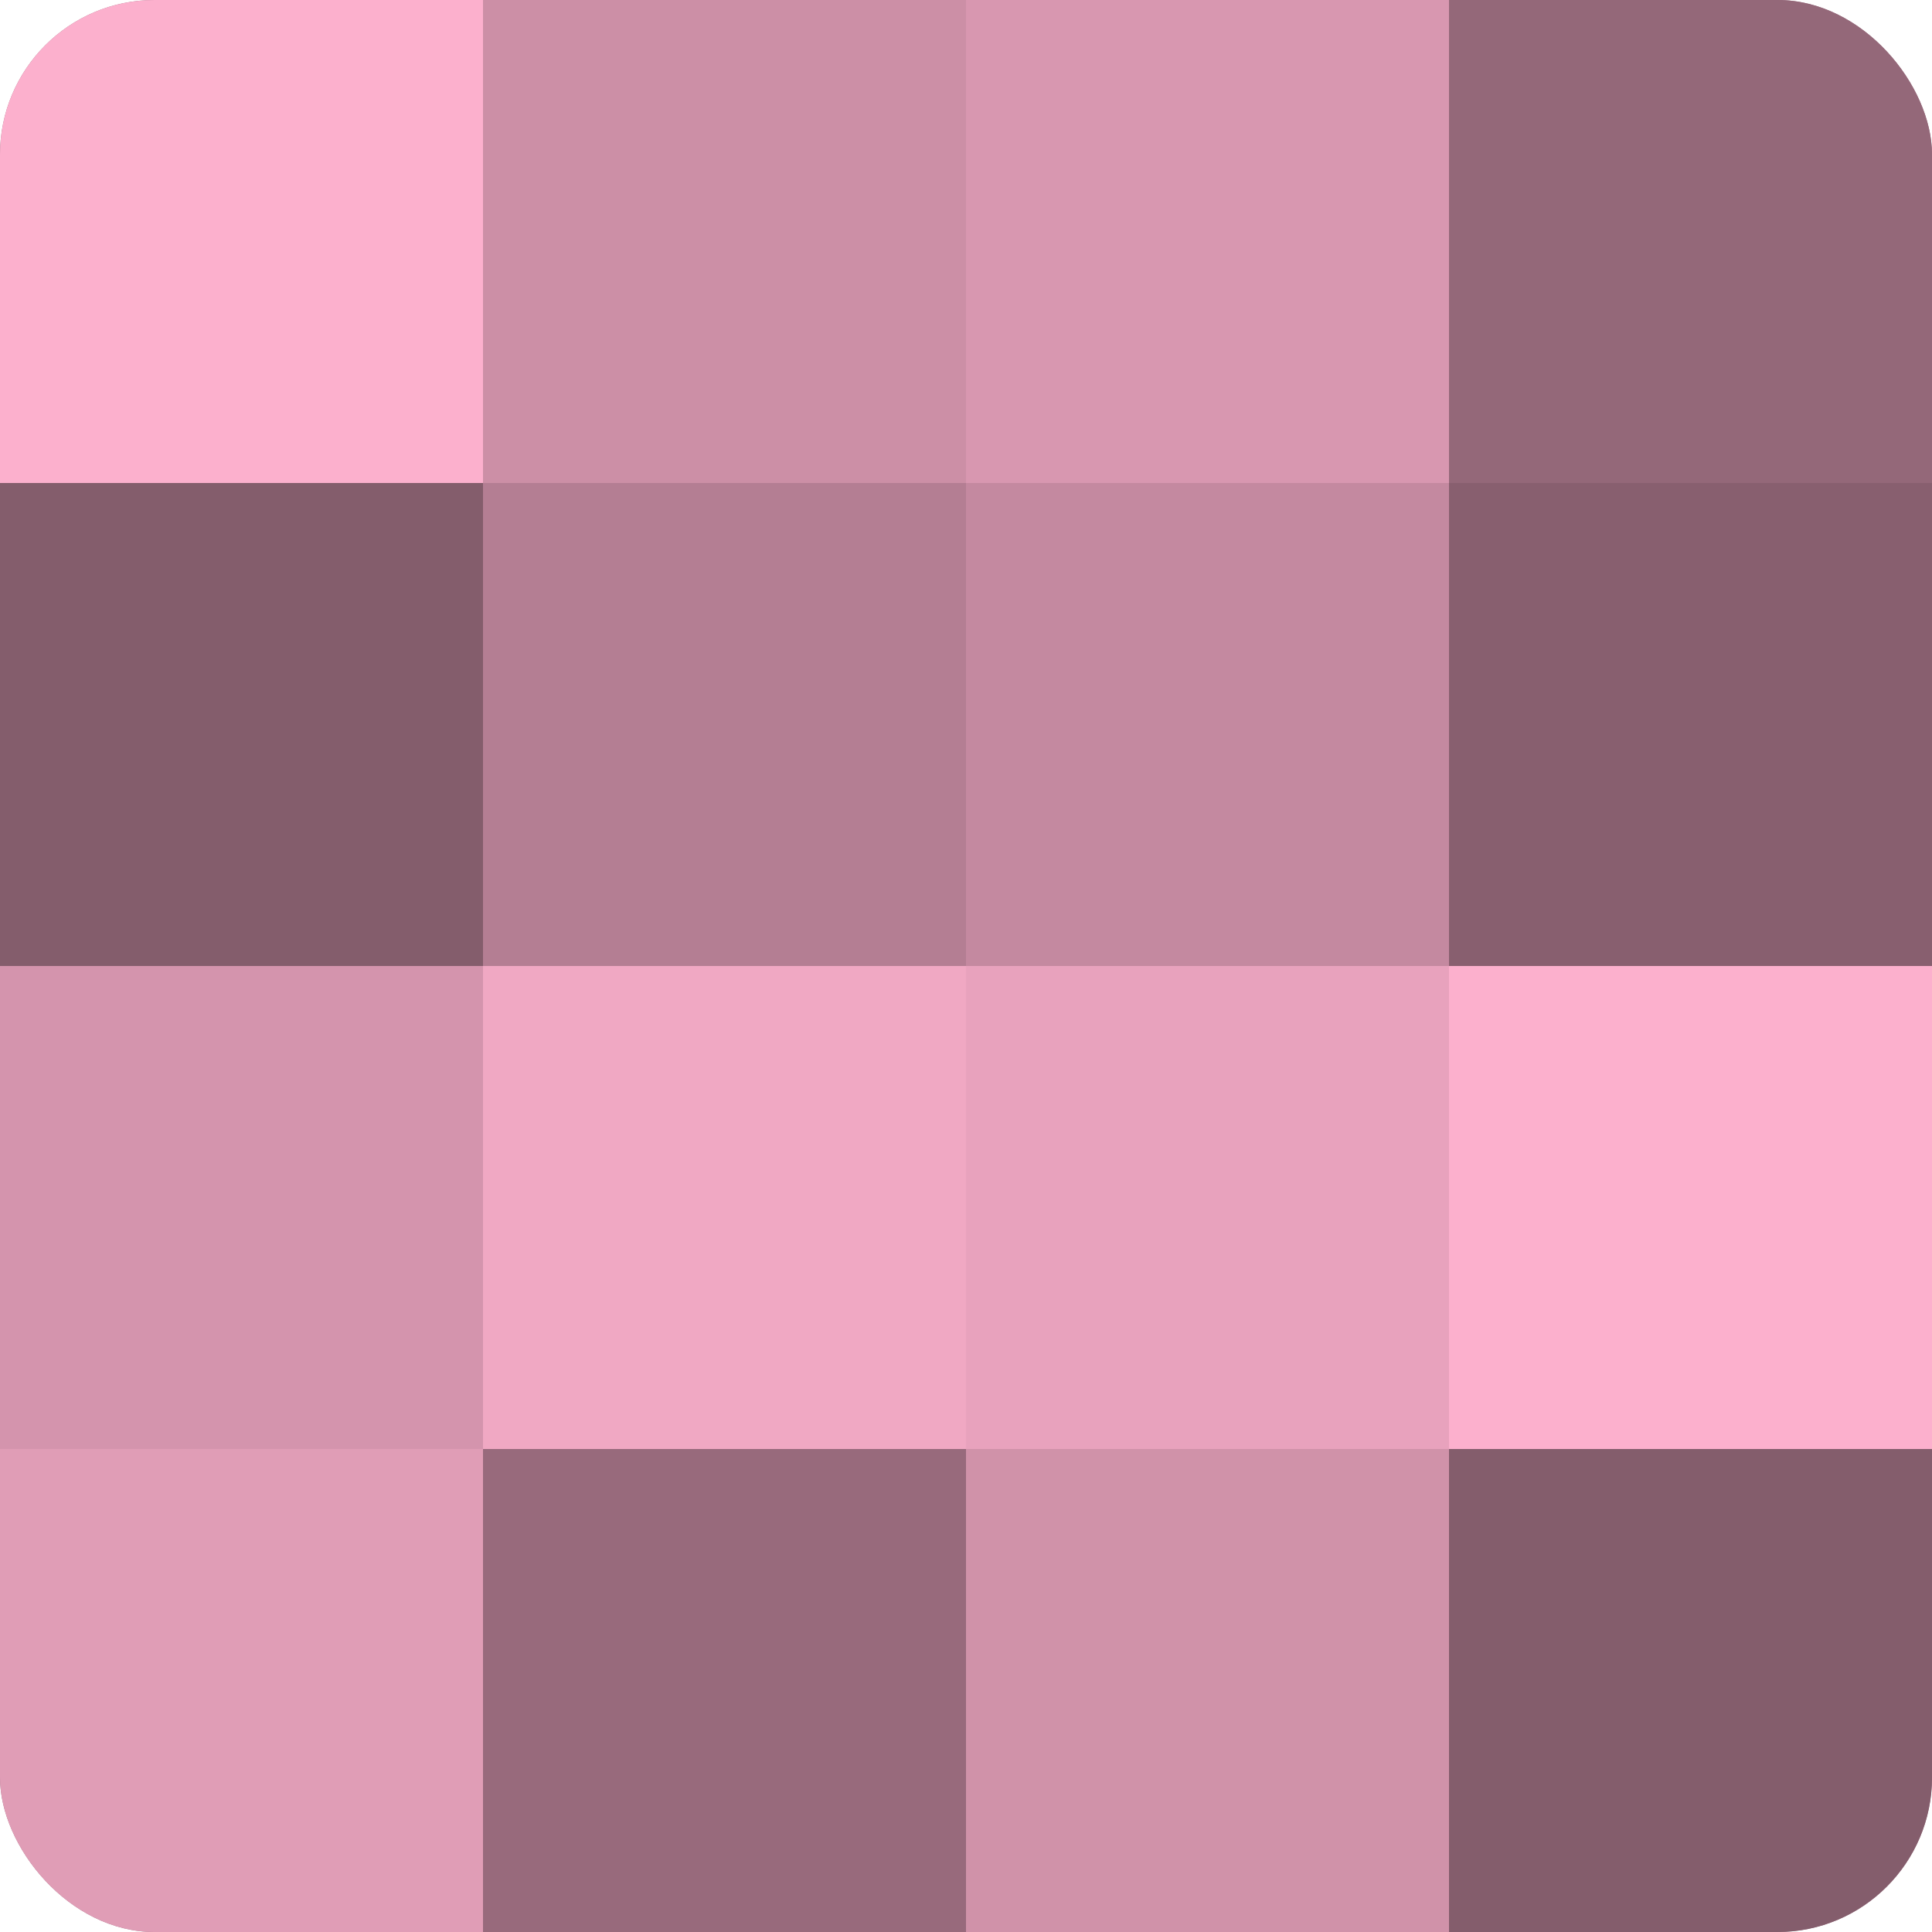
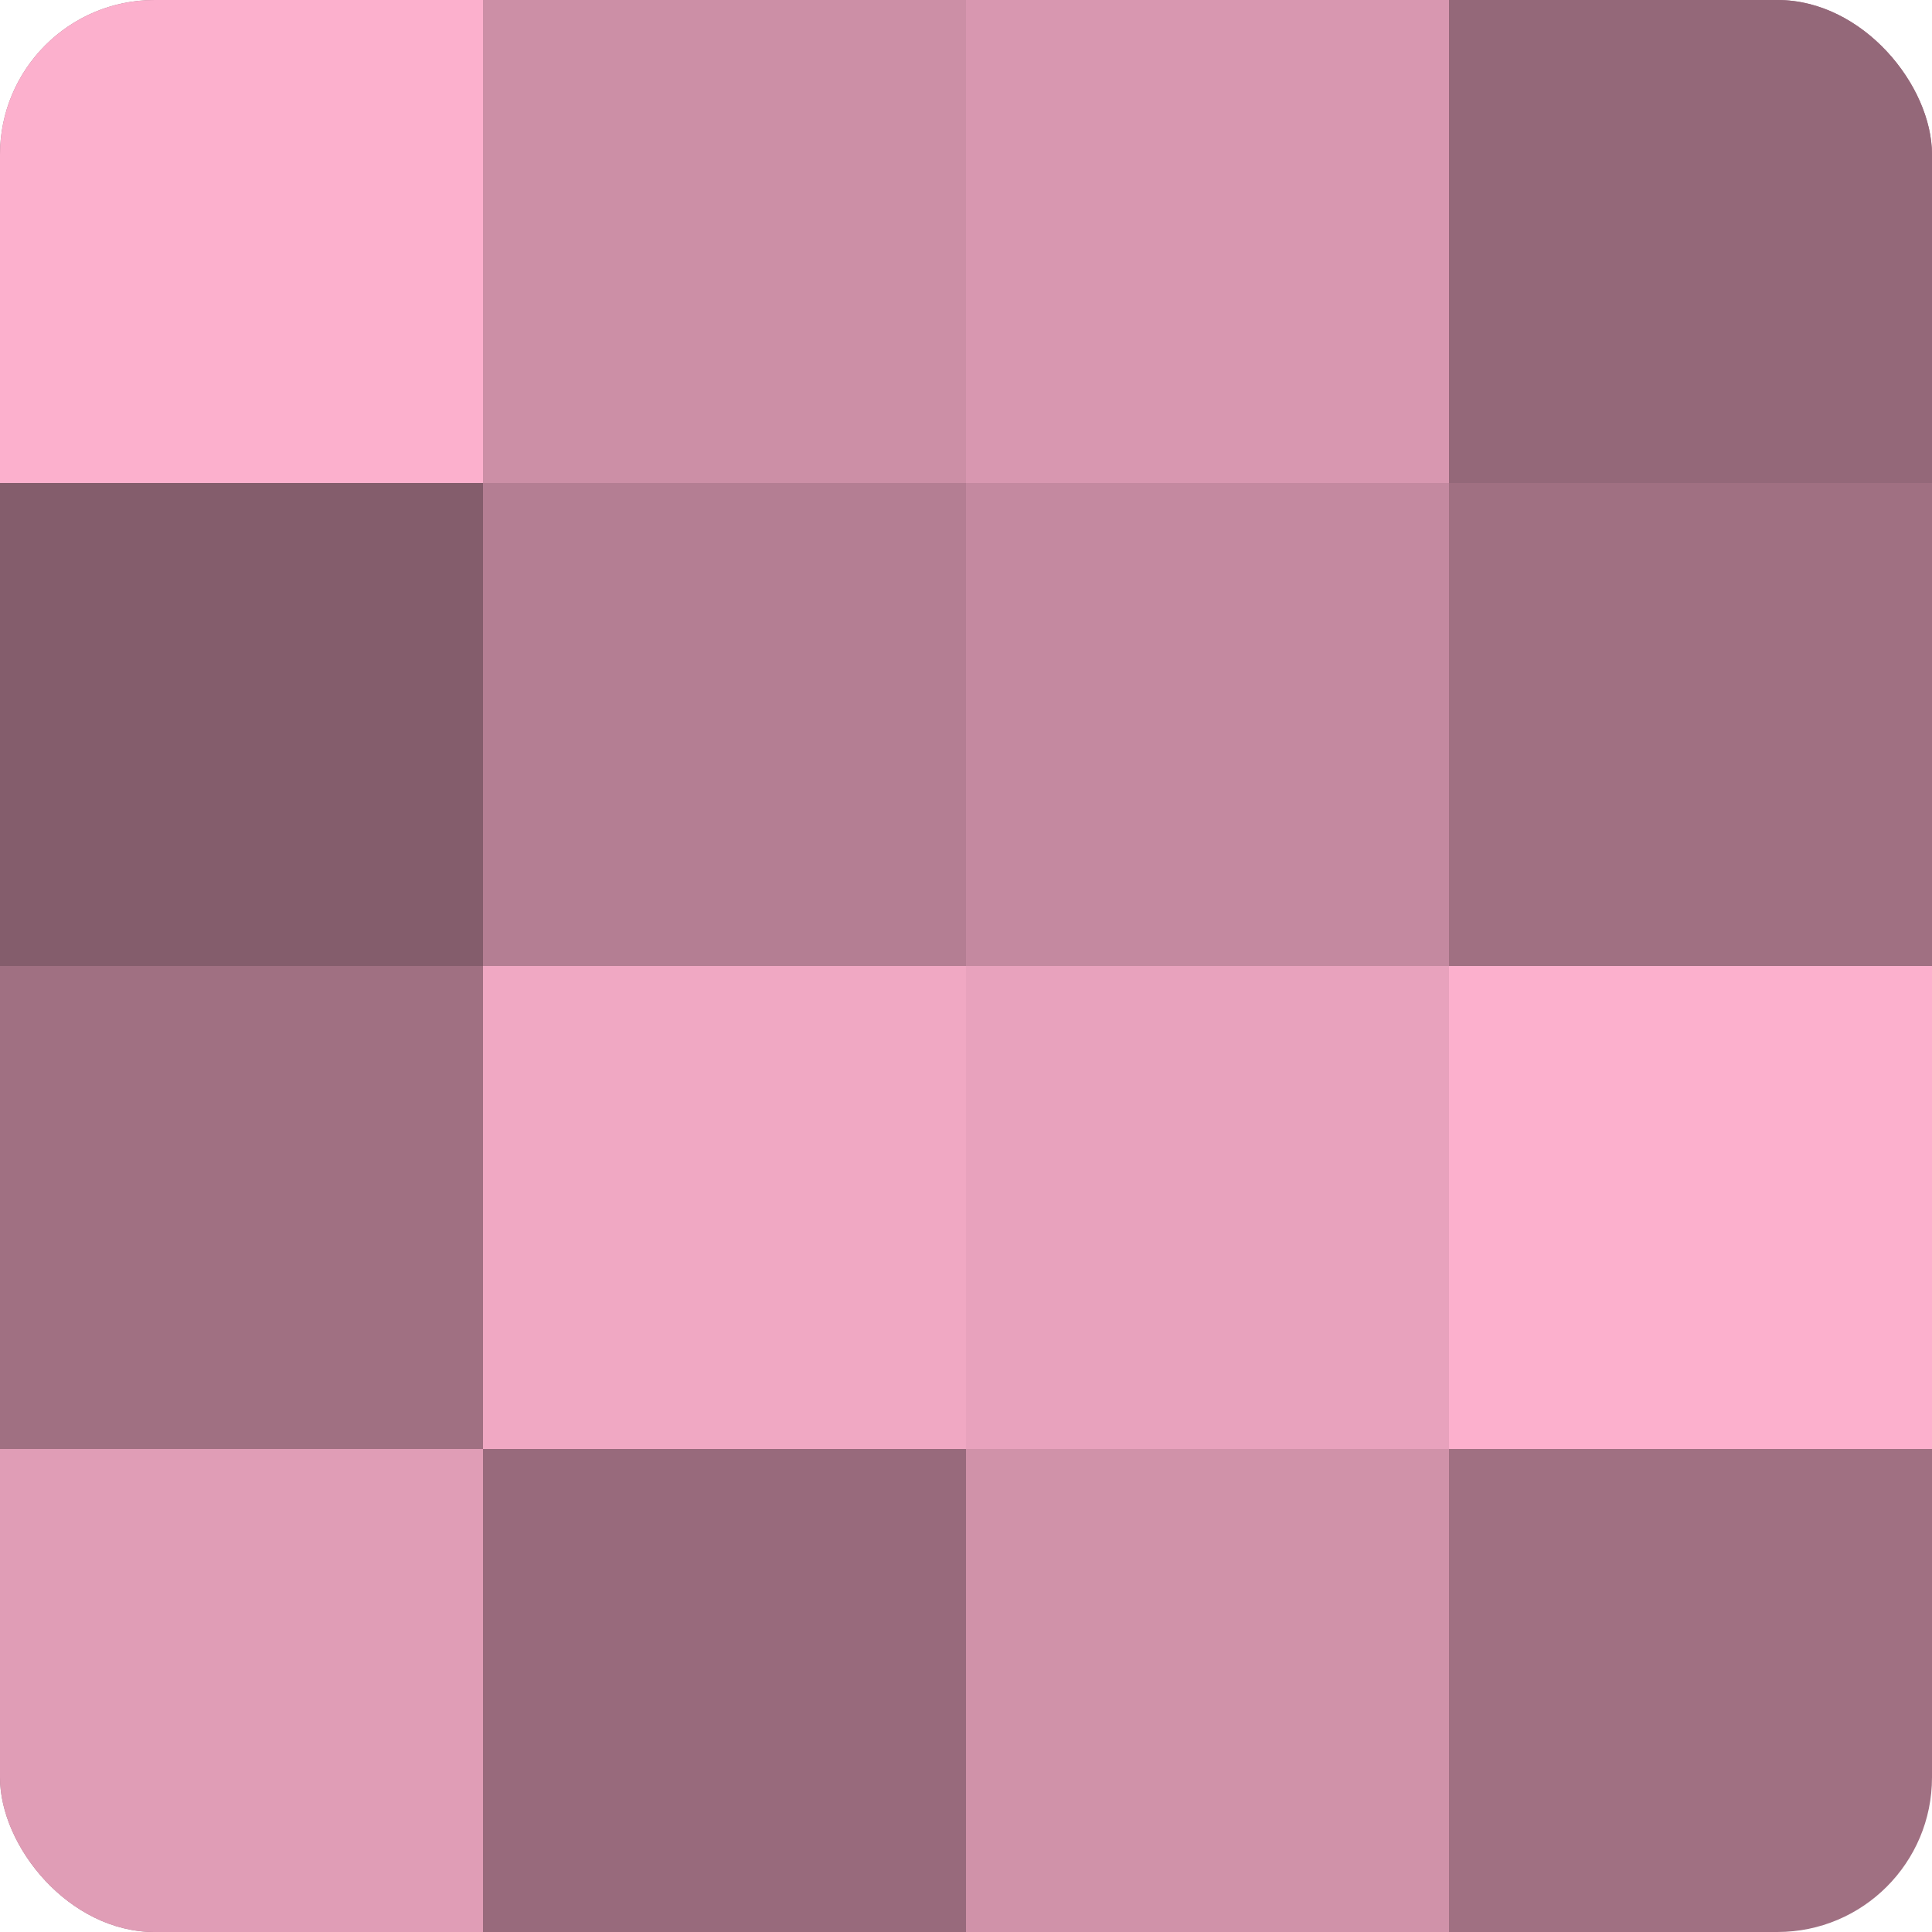
<svg xmlns="http://www.w3.org/2000/svg" width="60" height="60" viewBox="0 0 100 100" preserveAspectRatio="xMidYMid meet">
  <defs>
    <clipPath id="c" width="100" height="100">
      <rect width="100" height="100" rx="8" ry="8" />
    </clipPath>
  </defs>
  <g clip-path="url(#c)">
    <rect width="100" height="100" fill="#a07082" />
    <rect width="25" height="25" fill="#fcb0cd" />
    <rect y="25" width="25" height="25" fill="#845d6c" />
-     <rect y="50" width="25" height="25" fill="#d494ad" />
    <rect y="75" width="25" height="25" fill="#e09db6" />
    <rect x="25" width="25" height="25" fill="#cc8fa6" />
    <rect x="25" y="25" width="25" height="25" fill="#b47e93" />
    <rect x="25" y="50" width="25" height="25" fill="#f0a8c3" />
    <rect x="25" y="75" width="25" height="25" fill="#986a7c" />
    <rect x="50" width="25" height="25" fill="#d897b0" />
    <rect x="50" y="25" width="25" height="25" fill="#c489a0" />
    <rect x="50" y="50" width="25" height="25" fill="#e8a2bd" />
    <rect x="50" y="75" width="25" height="25" fill="#d092a9" />
    <rect x="75" width="25" height="25" fill="#946879" />
-     <rect x="75" y="25" width="25" height="25" fill="#885f6f" />
    <rect x="75" y="50" width="25" height="25" fill="#fcb0cd" />
-     <rect x="75" y="75" width="25" height="25" fill="#845d6c" />
  </g>
</svg>